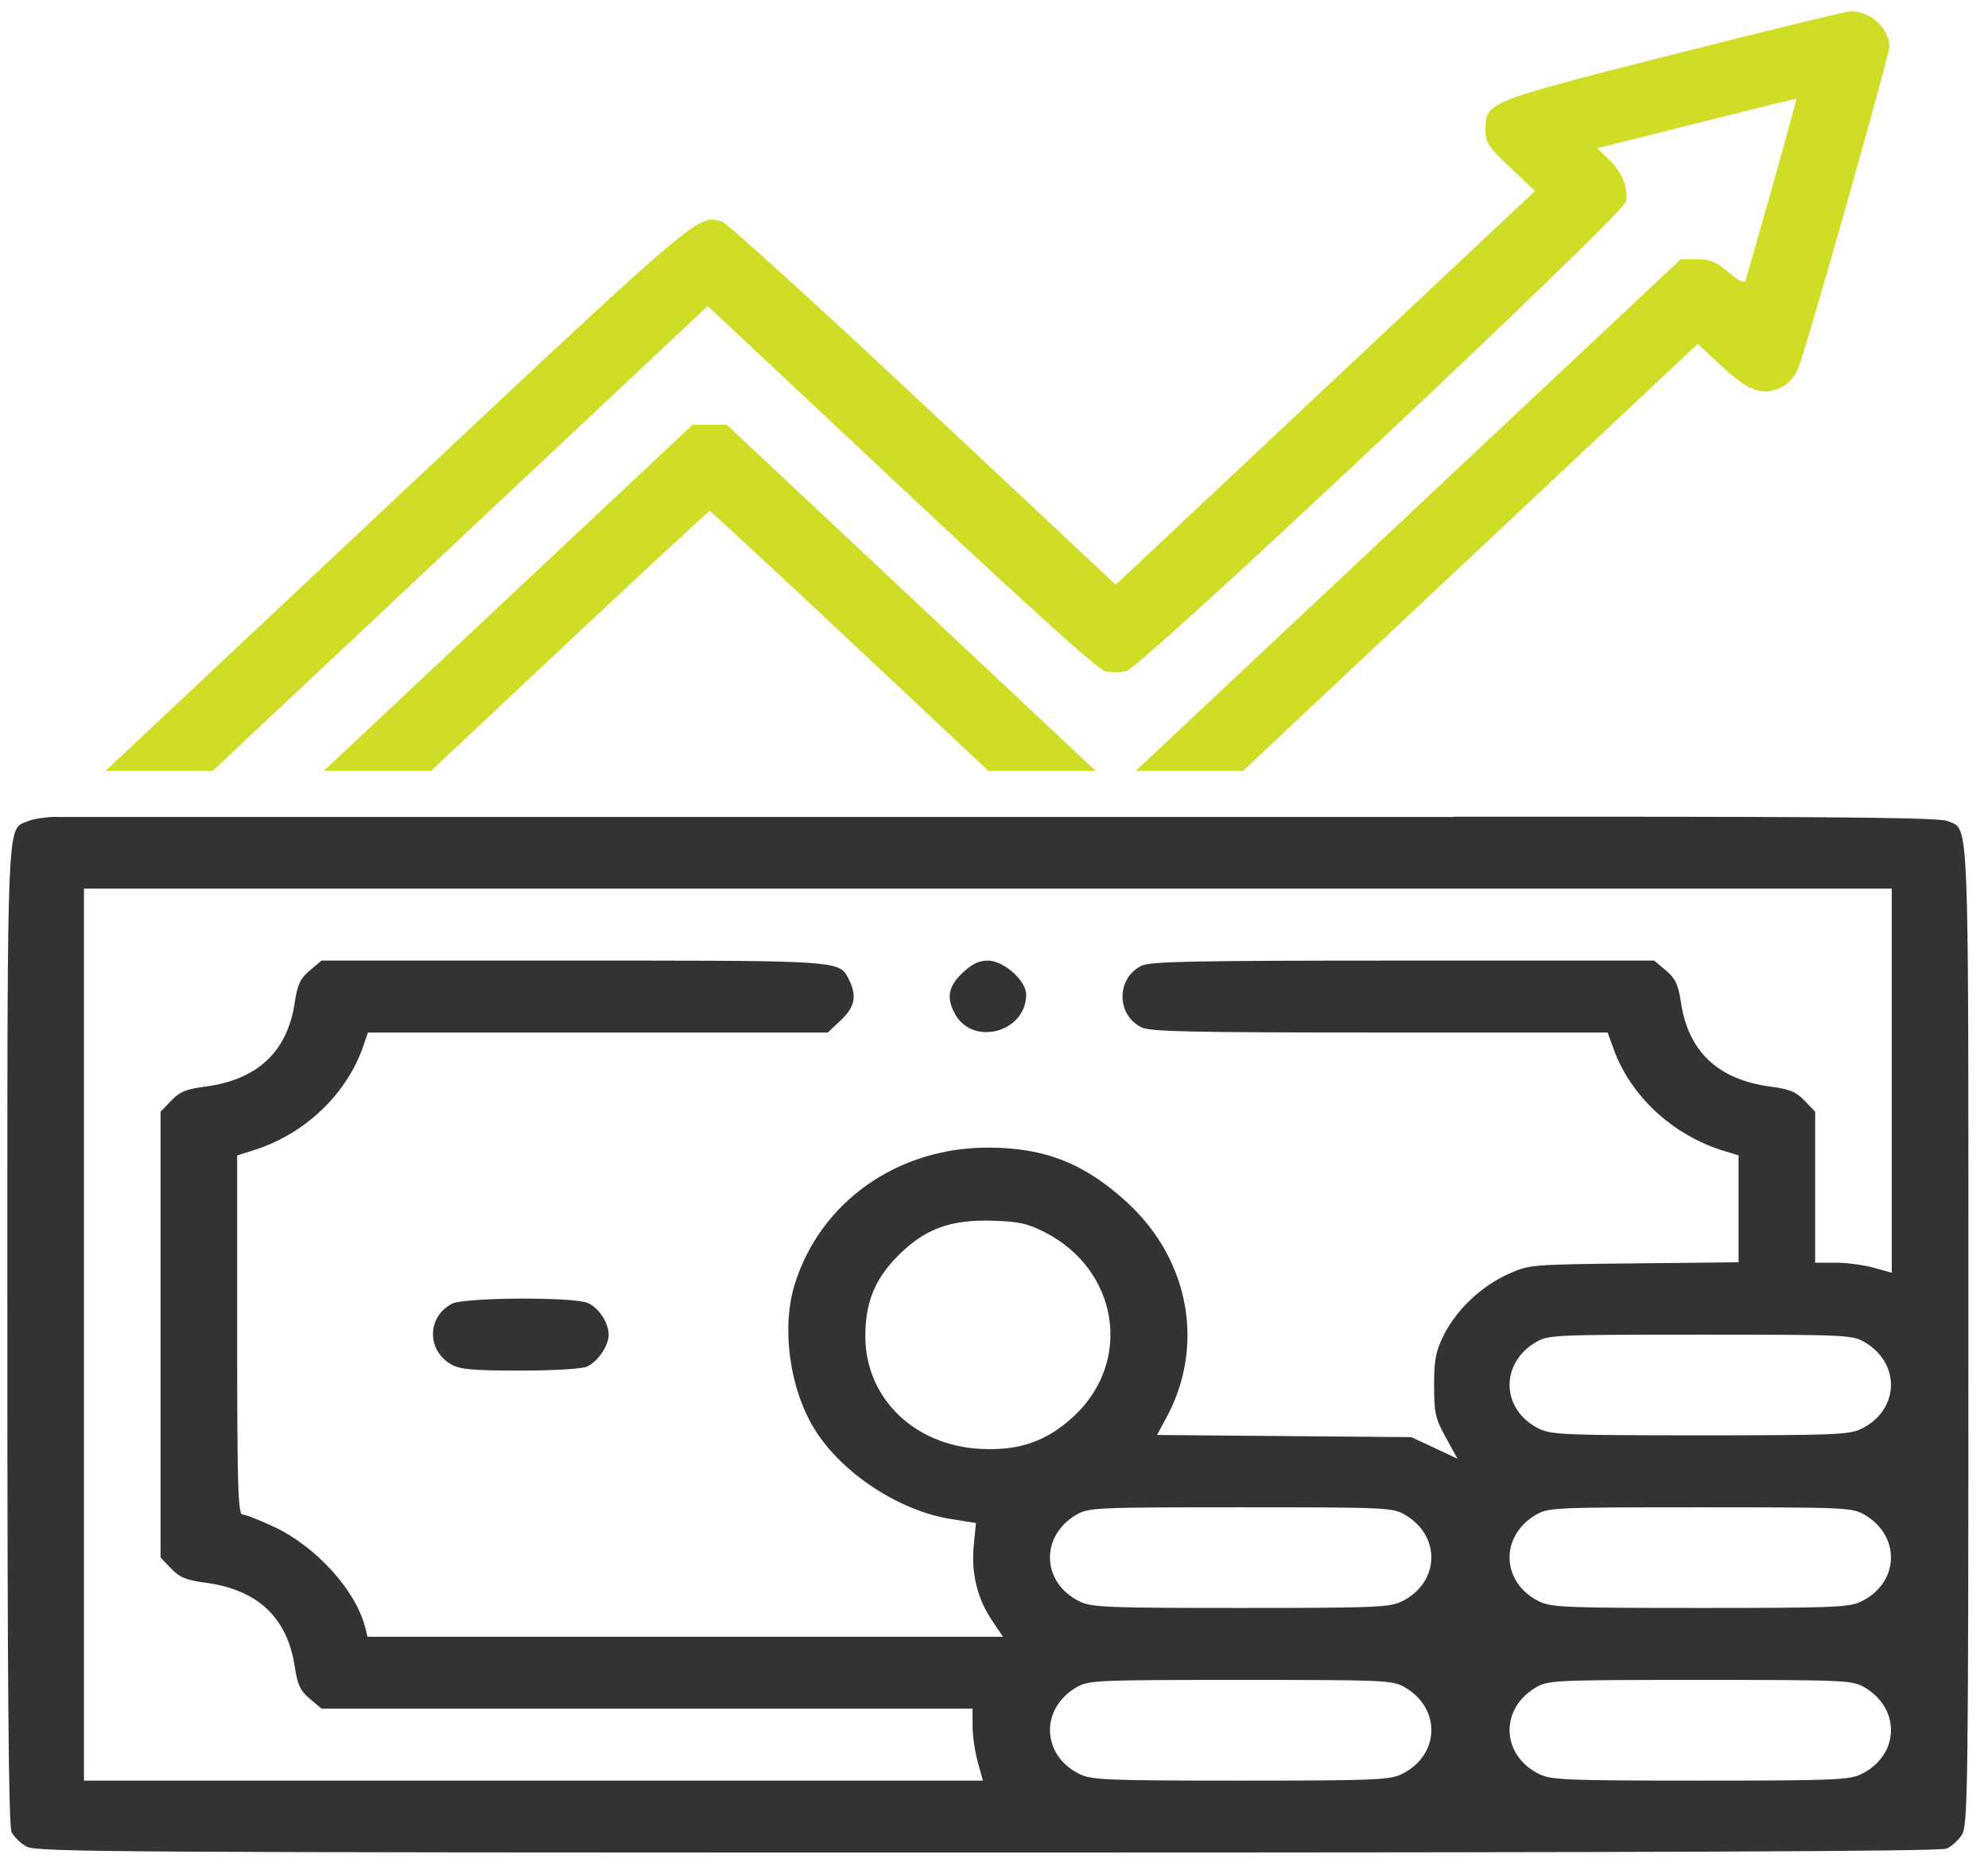
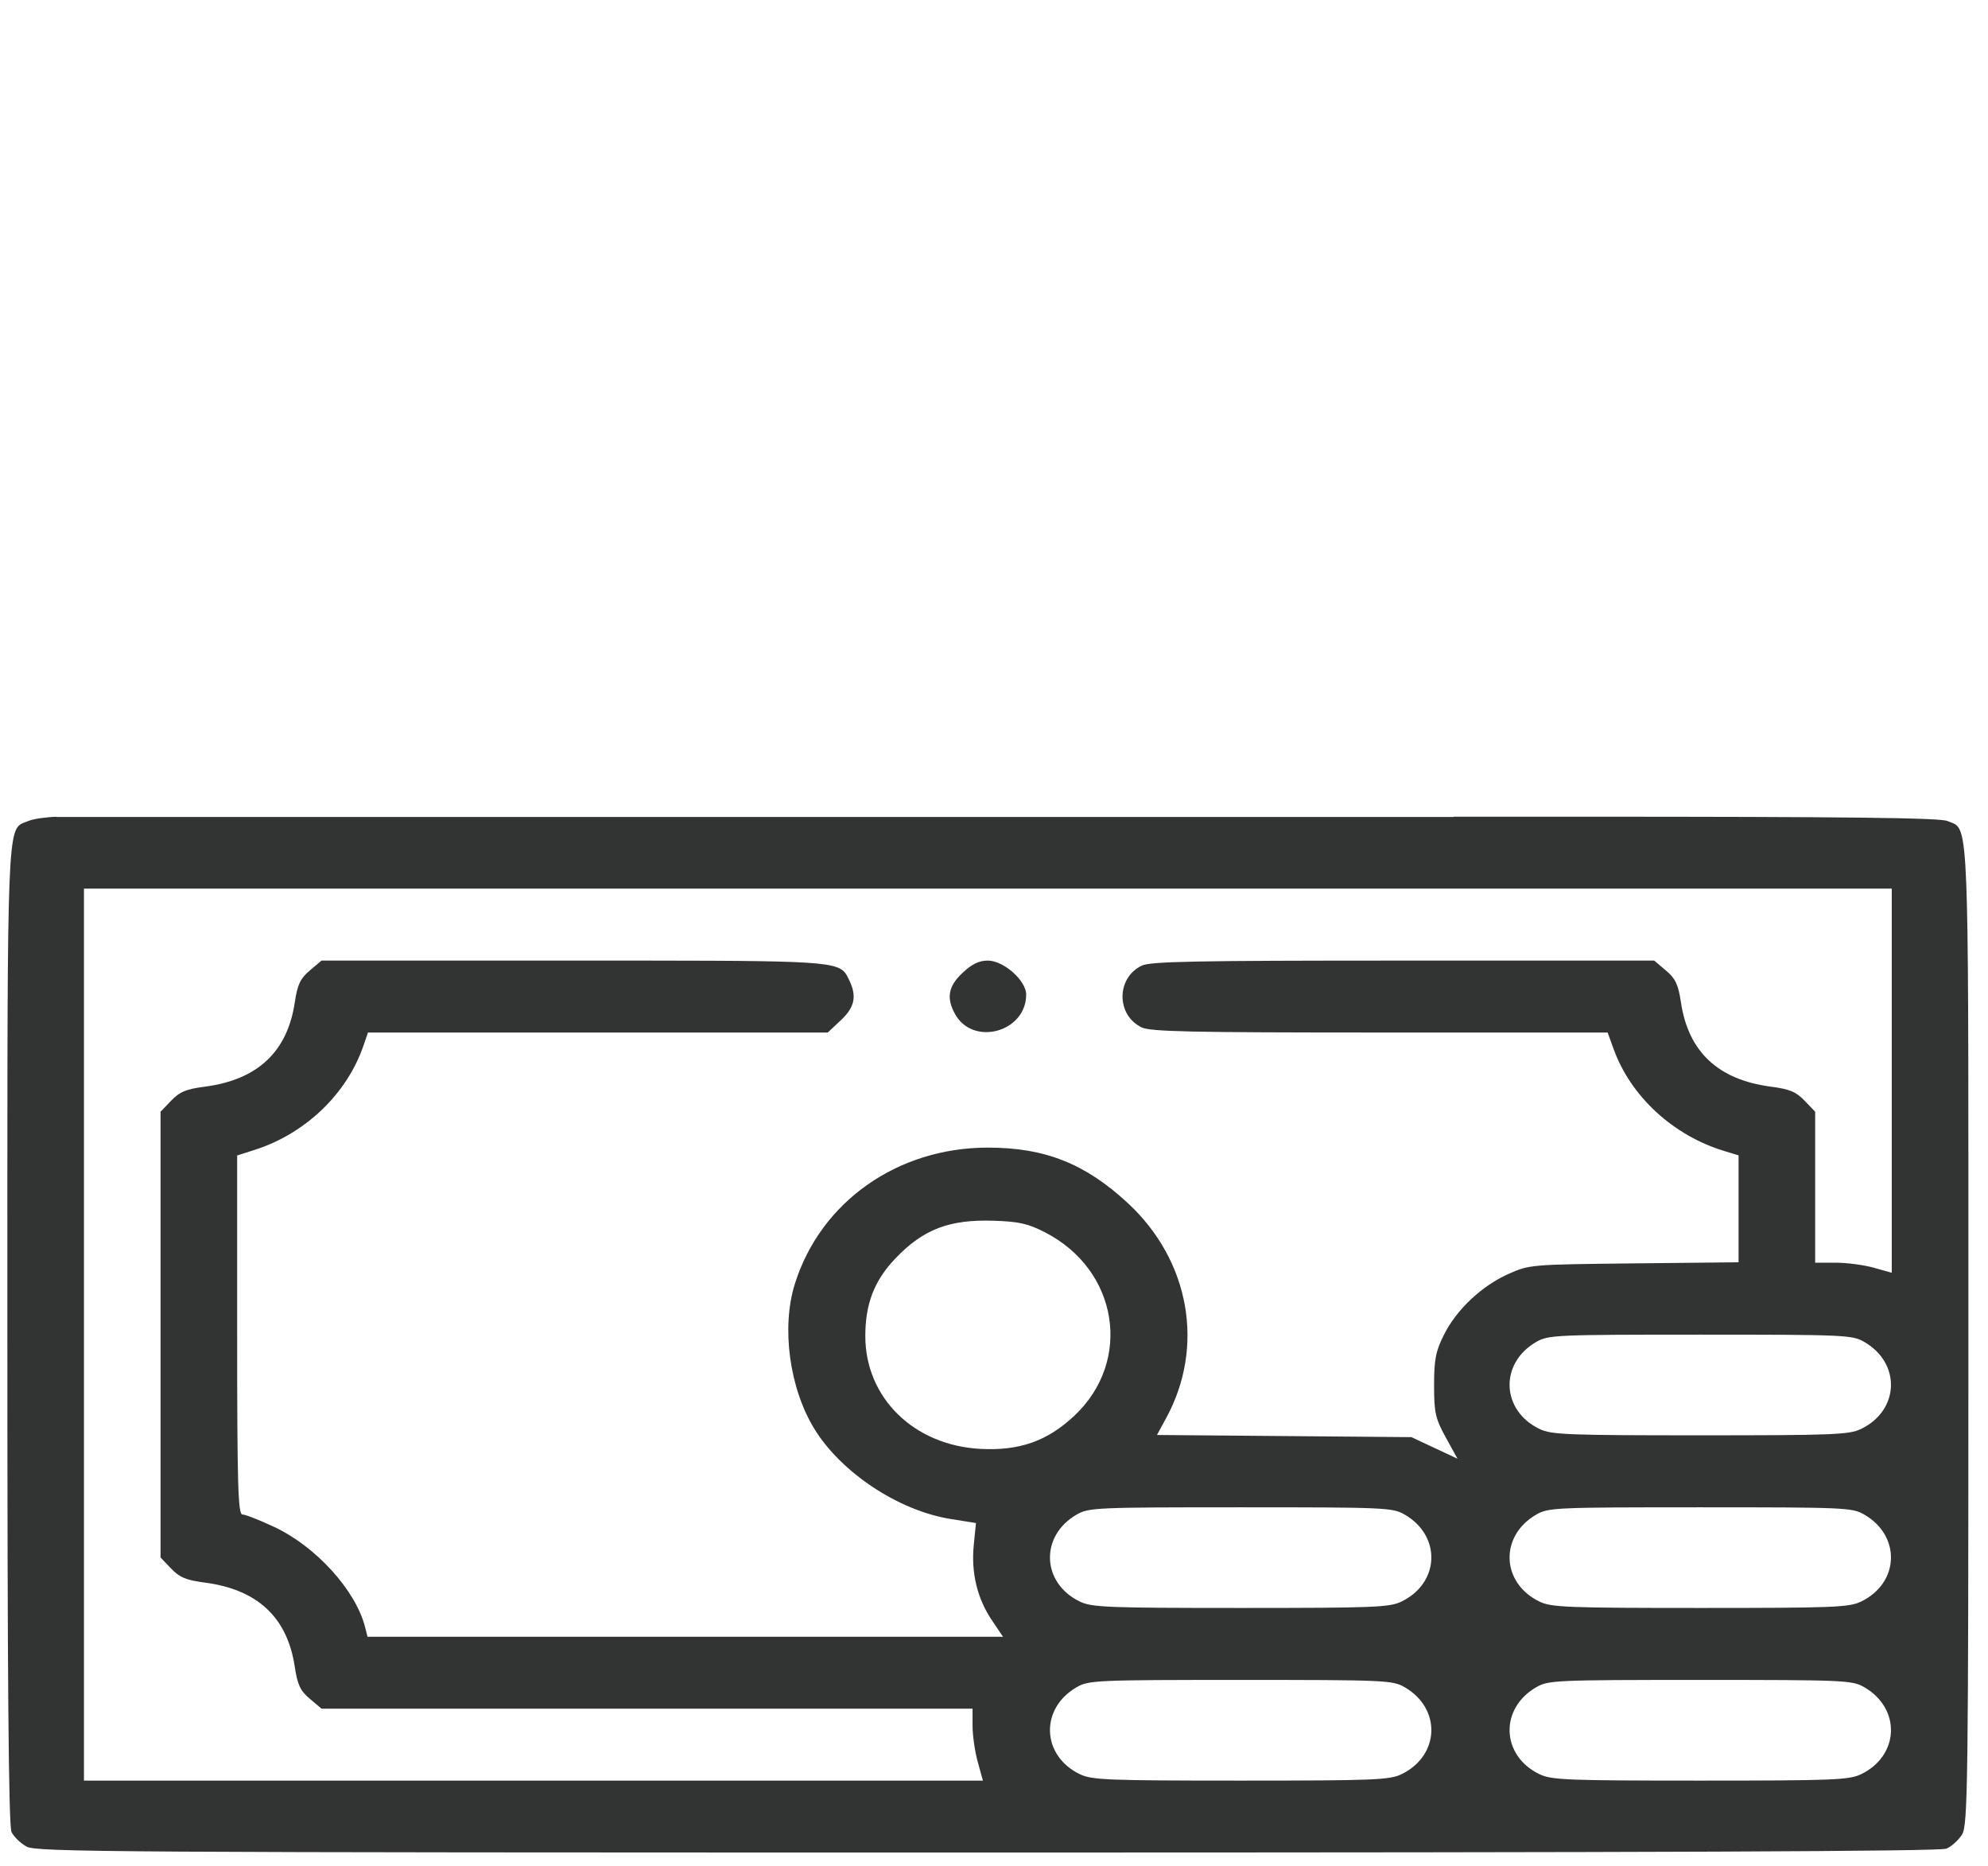
<svg xmlns="http://www.w3.org/2000/svg" width="81" height="76" viewBox="0 0 81 76" fill="none">
  <path d="M38.912 41.305C38.55 40.647 38.636 40.175 39.22 39.627C39.602 39.268 39.89 39.129 40.25 39.129C40.892 39.129 41.811 39.944 41.811 40.513C41.811 42.043 39.644 42.635 38.912 41.305Z" fill="#323433" />
-   <path d="M18.401 55.586C17.38 55.02 17.391 53.64 18.419 53.105C18.915 52.847 23.358 52.823 23.947 53.075C24.396 53.267 24.8 53.882 24.8 54.372C24.8 54.82 24.345 55.485 23.909 55.671C23.695 55.763 22.545 55.83 21.189 55.83C19.278 55.83 18.759 55.785 18.401 55.586Z" fill="#323433" />
  <path fill-rule="evenodd" clip-rule="evenodd" d="M2.297 33.271C1.845 33.285 1.355 33.357 1.154 33.443C1.046 33.489 0.953 33.514 0.871 33.557C0.264 33.881 0.3 35.268 0.3 54.351C0.3 68.365 0.35 74.38 0.469 74.625C0.562 74.817 0.836 75.084 1.078 75.218C1.486 75.444 4.392 75.462 40.228 75.462C67.728 75.462 79.045 75.416 79.309 75.303C79.513 75.216 79.798 74.958 79.941 74.731C80.18 74.351 80.201 72.719 80.201 54.372C80.201 35.269 80.237 33.88 79.629 33.557C79.547 33.514 79.454 33.489 79.347 33.443C79.039 33.312 75.319 33.268 64.315 33.268H59.227V33.28H2.297V33.271ZM77.079 51.846V36.198H3.421V72.532H40.048L39.837 71.768C39.721 71.347 39.626 70.688 39.626 70.302V69.602H13.101L12.623 69.199C12.235 68.872 12.12 68.628 12.011 67.9C11.711 65.888 10.498 64.749 8.352 64.467C7.579 64.365 7.32 64.257 6.971 63.893L6.542 63.444V45.286L6.971 44.838C7.32 44.473 7.579 44.365 8.352 44.264C10.498 43.981 11.711 42.843 12.011 40.83C12.12 40.102 12.235 39.859 12.623 39.532L13.101 39.129H23.328C32.867 39.129 34.044 39.117 34.438 39.633C34.502 39.717 34.546 39.815 34.602 39.93C34.919 40.584 34.825 41.028 34.258 41.561L33.727 42.059H14.993L14.804 42.608C14.131 44.56 12.44 46.179 10.387 46.836L9.663 47.068V54.379C9.663 60.461 9.699 61.691 9.876 61.691C9.993 61.691 10.579 61.92 11.177 62.201C12.874 62.998 14.489 64.776 14.872 66.269L14.975 66.672H40.867L40.416 66.003C39.819 65.12 39.563 64.064 39.675 62.944L39.765 62.04L38.722 61.873C36.616 61.534 34.285 59.994 33.188 58.216C32.166 56.559 31.829 54.08 32.384 52.304C33.431 48.958 36.561 46.747 40.25 46.747C42.58 46.747 44.219 47.398 45.961 49.015C48.479 51.355 49.1 54.852 47.515 57.764L47.14 58.453L57.507 58.541L59.385 59.42L58.908 58.554C58.484 57.785 58.431 57.546 58.431 56.429C58.431 55.38 58.498 55.037 58.836 54.365C59.352 53.338 60.379 52.373 61.474 51.888C62.322 51.513 62.38 51.508 66.585 51.463L70.837 51.418V47.063L70.252 46.885C68.173 46.254 66.448 44.666 65.749 42.739L65.502 42.059H56.223C48.498 42.059 46.873 42.024 46.515 41.85C45.477 41.346 45.477 39.842 46.515 39.337C46.874 39.163 48.626 39.129 57.172 39.129H67.399L67.877 39.532C68.266 39.859 68.38 40.102 68.489 40.83C68.79 42.843 70.002 43.981 72.148 44.264C72.921 44.365 73.181 44.473 73.529 44.838L73.958 45.286V51.435H74.792C75.25 51.435 75.952 51.528 76.352 51.641L77.079 51.846ZM43.772 57.671C46.159 55.43 45.564 51.723 42.57 50.194C41.88 49.841 41.521 49.76 40.486 49.726C38.678 49.667 37.622 50.071 36.487 51.257C35.621 52.162 35.254 53.112 35.257 54.438C35.263 56.941 37.235 58.872 39.938 59.019C41.533 59.105 42.669 58.706 43.772 57.671ZM75.82 58.211C77.397 57.456 77.467 55.526 75.949 54.657C75.465 54.38 75.153 54.366 69.277 54.366C63.4 54.366 63.089 54.38 62.604 54.657C61.086 55.526 61.157 57.456 62.733 58.211C63.215 58.441 63.865 58.467 69.277 58.467C74.689 58.467 75.338 58.441 75.82 58.211ZM57.093 65.243C58.67 64.488 58.74 62.558 57.223 61.69C56.738 61.412 56.426 61.399 50.55 61.399C44.673 61.399 44.362 61.412 43.877 61.69C42.36 62.558 42.43 64.488 44.007 65.243C44.489 65.474 45.138 65.499 50.55 65.499C55.962 65.499 56.611 65.474 57.093 65.243ZM75.82 65.243C77.397 64.488 77.467 62.558 75.949 61.69C75.465 61.412 75.153 61.399 69.277 61.399C63.4 61.399 63.089 61.412 62.604 61.69C61.086 62.558 61.157 64.488 62.733 65.243C63.215 65.474 63.865 65.499 69.277 65.499C74.689 65.499 75.338 65.474 75.82 65.243ZM57.093 72.275C58.67 71.521 58.74 69.591 57.223 68.722C56.738 68.445 56.426 68.431 50.55 68.431C44.673 68.431 44.362 68.445 43.877 68.722C42.36 69.591 42.43 71.521 44.007 72.275C44.489 72.506 45.138 72.532 50.55 72.532C55.962 72.532 56.611 72.506 57.093 72.275ZM75.82 72.275C77.397 71.521 77.467 69.591 75.949 68.722C75.465 68.445 75.153 68.431 69.277 68.431C63.4 68.431 63.089 68.445 62.604 68.722C61.086 69.591 61.157 71.521 62.733 72.275C63.215 72.506 63.865 72.532 69.277 72.532C74.689 72.532 75.338 72.506 75.82 72.275Z" fill="#323433" />
-   <path d="M60.525 5.285C60.525 4.164 60.55 4.154 68.171 2.218C71.944 1.259 75.192 0.47 75.39 0.463C76.2 0.436 76.981 1.149 76.981 1.915C76.981 2.253 73.643 14.039 73.297 14.921C73.132 15.342 72.895 15.623 72.576 15.778C71.822 16.144 71.254 15.943 70.152 14.917L69.174 14.007L50.643 31.405H46.27L68.481 10.56H69.142C69.681 10.56 69.916 10.657 70.425 11.088C70.862 11.459 71.07 11.557 71.12 11.418C71.159 11.309 71.647 9.605 72.204 7.633C72.762 5.661 73.204 4.038 73.188 4.027C73.171 4.015 71.508 4.423 69.491 4.931C67.474 5.441 65.655 5.897 65.45 5.946L65.077 6.034L65.57 6.512C66.099 7.025 66.339 7.628 66.246 8.216C66.167 8.723 46.494 27.205 45.887 27.342C45.651 27.396 45.265 27.396 45.029 27.342C44.742 27.276 41.998 24.804 36.718 19.855L28.836 12.466L8.664 31.405H4.294L15.183 21.181C27.32 9.786 28.324 8.828 29.136 8.954C29.225 8.968 29.311 8.995 29.41 9.023C29.61 9.079 33.304 12.431 37.617 16.471L45.46 23.817L62.542 7.78L61.533 6.825C60.631 5.97 60.525 5.808 60.525 5.285Z" fill="#CFDD26" />
-   <path d="M13.186 31.405H17.559L22.206 27.042C25.853 23.617 28.872 20.815 28.916 20.815C28.96 20.815 31.98 23.617 35.627 27.042L40.273 31.405H44.647L29.611 17.299H28.221L13.186 31.405Z" fill="#CFDD26" />
</svg>